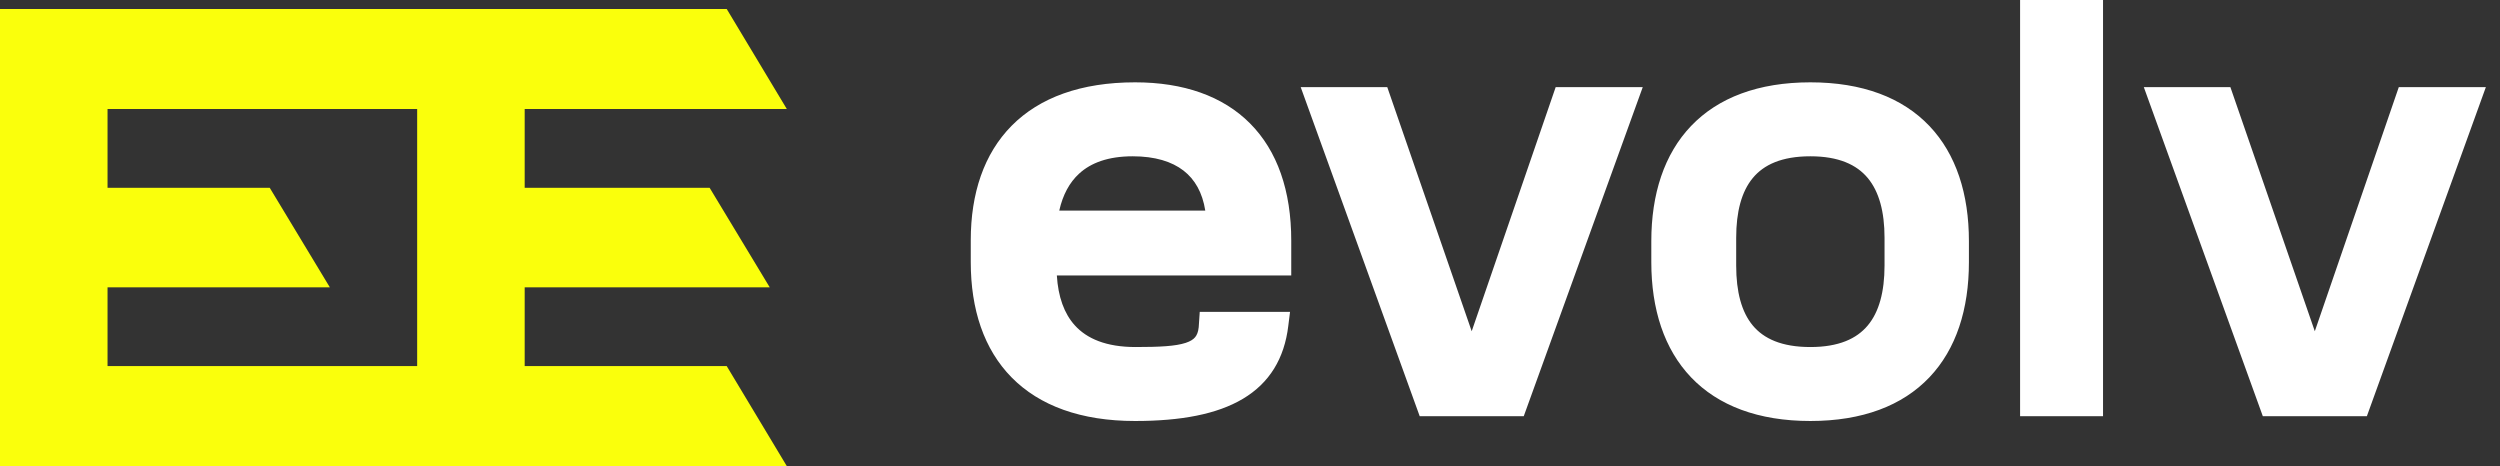
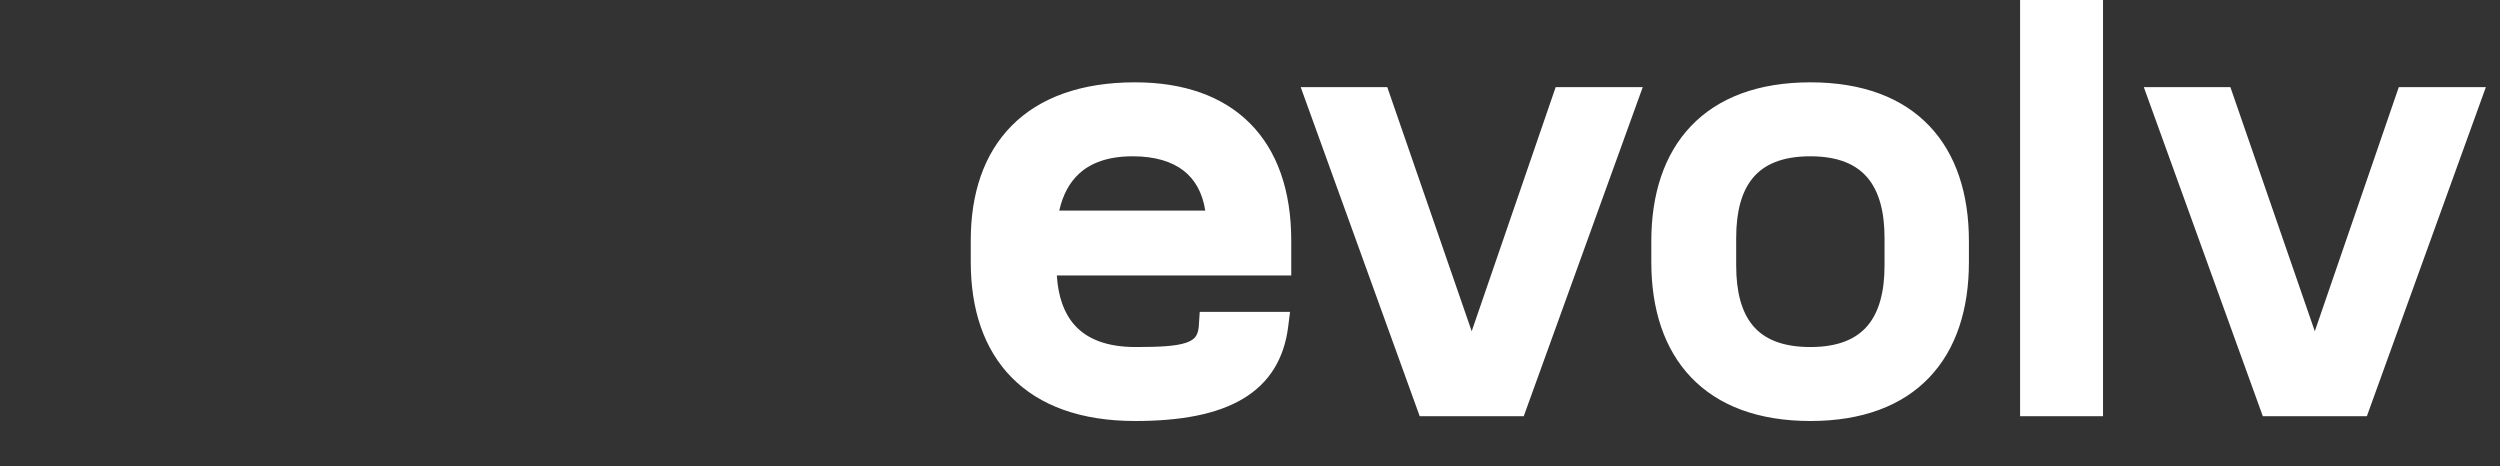
<svg xmlns="http://www.w3.org/2000/svg" width="118" height="22" viewBox="0 0 118 22" fill="none">
  <rect x="0" y="0" width="118" height="22" fill="#333333" stroke="none" />
-   <path fill-rule="evenodd" clip-rule="evenodd" d="M0 22V0.424H34.301L37.138 5.145H24.765V8.863H33.494L36.331 13.561H24.765V17.279H34.301L37.138 22H0ZM19.69 5.145V17.279H5.076V13.561H15.568L12.731 8.863H5.076V5.145H19.69Z" fill="#FAFF0C" />
  <path fill-rule="evenodd" clip-rule="evenodd" d="M101.188 4.112H105.274L109.259 15.635L113.223 4.112H117.333L111.716 19.645H106.805L101.188 4.112ZM95.348 0H99.263V19.645H95.348V0ZM61.393 4.112H65.479L69.464 15.635L73.428 4.112H77.538L71.921 19.645H67.01L61.393 4.112ZM60.947 13.002H49.883C49.944 14.006 50.227 14.799 50.732 15.357C51.298 15.982 52.206 16.38 53.599 16.38C54.737 16.38 55.487 16.341 55.965 16.183C56.192 16.109 56.326 16.017 56.41 15.916C56.491 15.818 56.555 15.676 56.579 15.446L56.628 14.719H60.89L60.808 15.373C60.808 15.374 60.808 15.374 60.808 15.375C60.623 16.925 59.917 18.079 58.663 18.825C57.437 19.555 55.728 19.871 53.576 19.871C51.023 19.871 49.067 19.152 47.752 17.818C46.437 16.485 45.82 14.597 45.82 12.375V11.336C45.82 9.136 46.438 7.259 47.752 5.933C49.068 4.605 51.023 3.886 53.576 3.886C55.857 3.886 57.715 4.531 59.002 5.825C60.289 7.118 60.947 9 60.947 11.359V13.002ZM79.821 17.813C78.547 16.48 77.942 14.595 77.942 12.375V11.381C77.942 9.162 78.547 7.276 79.821 5.944C81.098 4.608 82.993 3.886 85.449 3.886C87.905 3.886 89.794 4.608 91.066 5.944C92.334 7.277 92.933 9.163 92.933 11.381V12.375C92.933 14.594 92.334 16.479 91.066 17.812C89.794 19.149 87.905 19.871 85.449 19.871C82.993 19.871 81.098 19.149 79.821 17.813ZM82.732 15.364C83.25 15.985 84.094 16.38 85.449 16.38C86.792 16.38 87.636 15.986 88.157 15.363C88.691 14.726 88.95 13.774 88.95 12.534V11.223C88.95 9.995 88.692 9.042 88.157 8.401C87.635 7.775 86.79 7.377 85.449 7.377C84.095 7.377 83.251 7.776 82.733 8.401C82.201 9.041 81.948 9.993 81.948 11.223V12.534C81.948 13.776 82.201 14.727 82.732 15.364ZM56.889 9.941C56.755 9.086 56.397 8.467 55.863 8.053C55.306 7.622 54.512 7.377 53.463 7.377C52.304 7.377 51.491 7.687 50.939 8.192C50.478 8.612 50.164 9.198 49.997 9.941H56.889Z" fill="white" />
</svg>